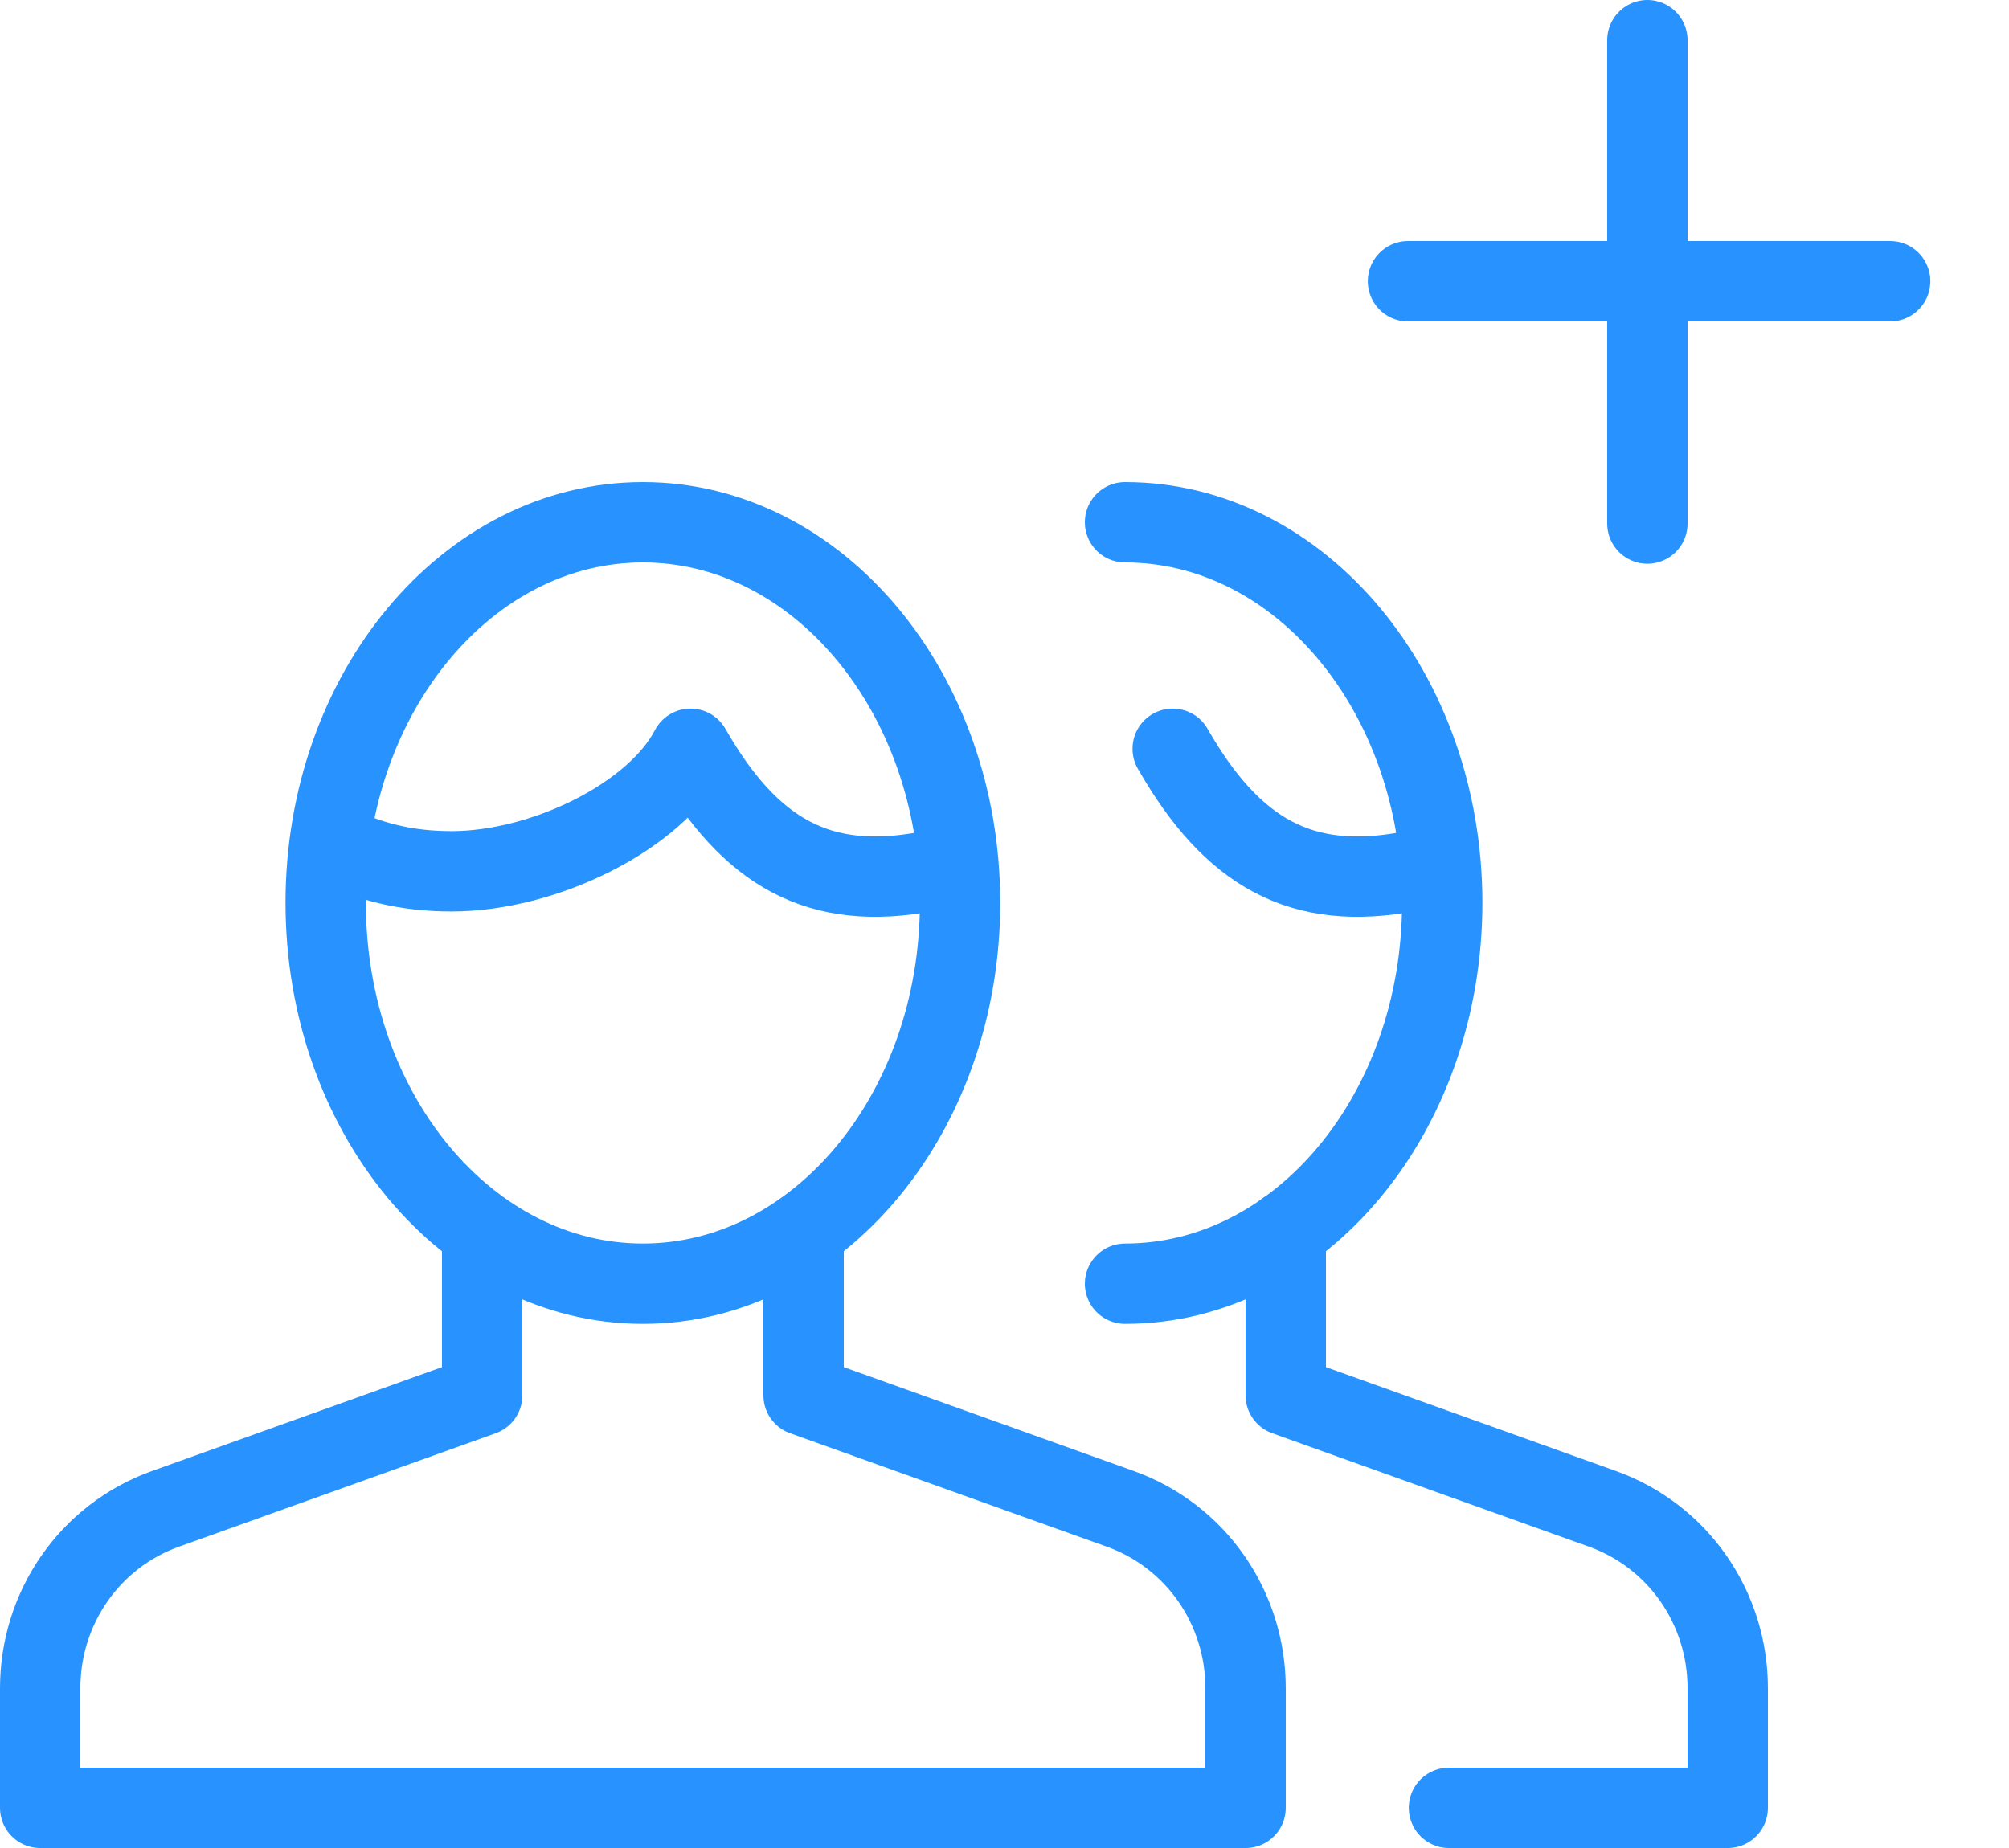
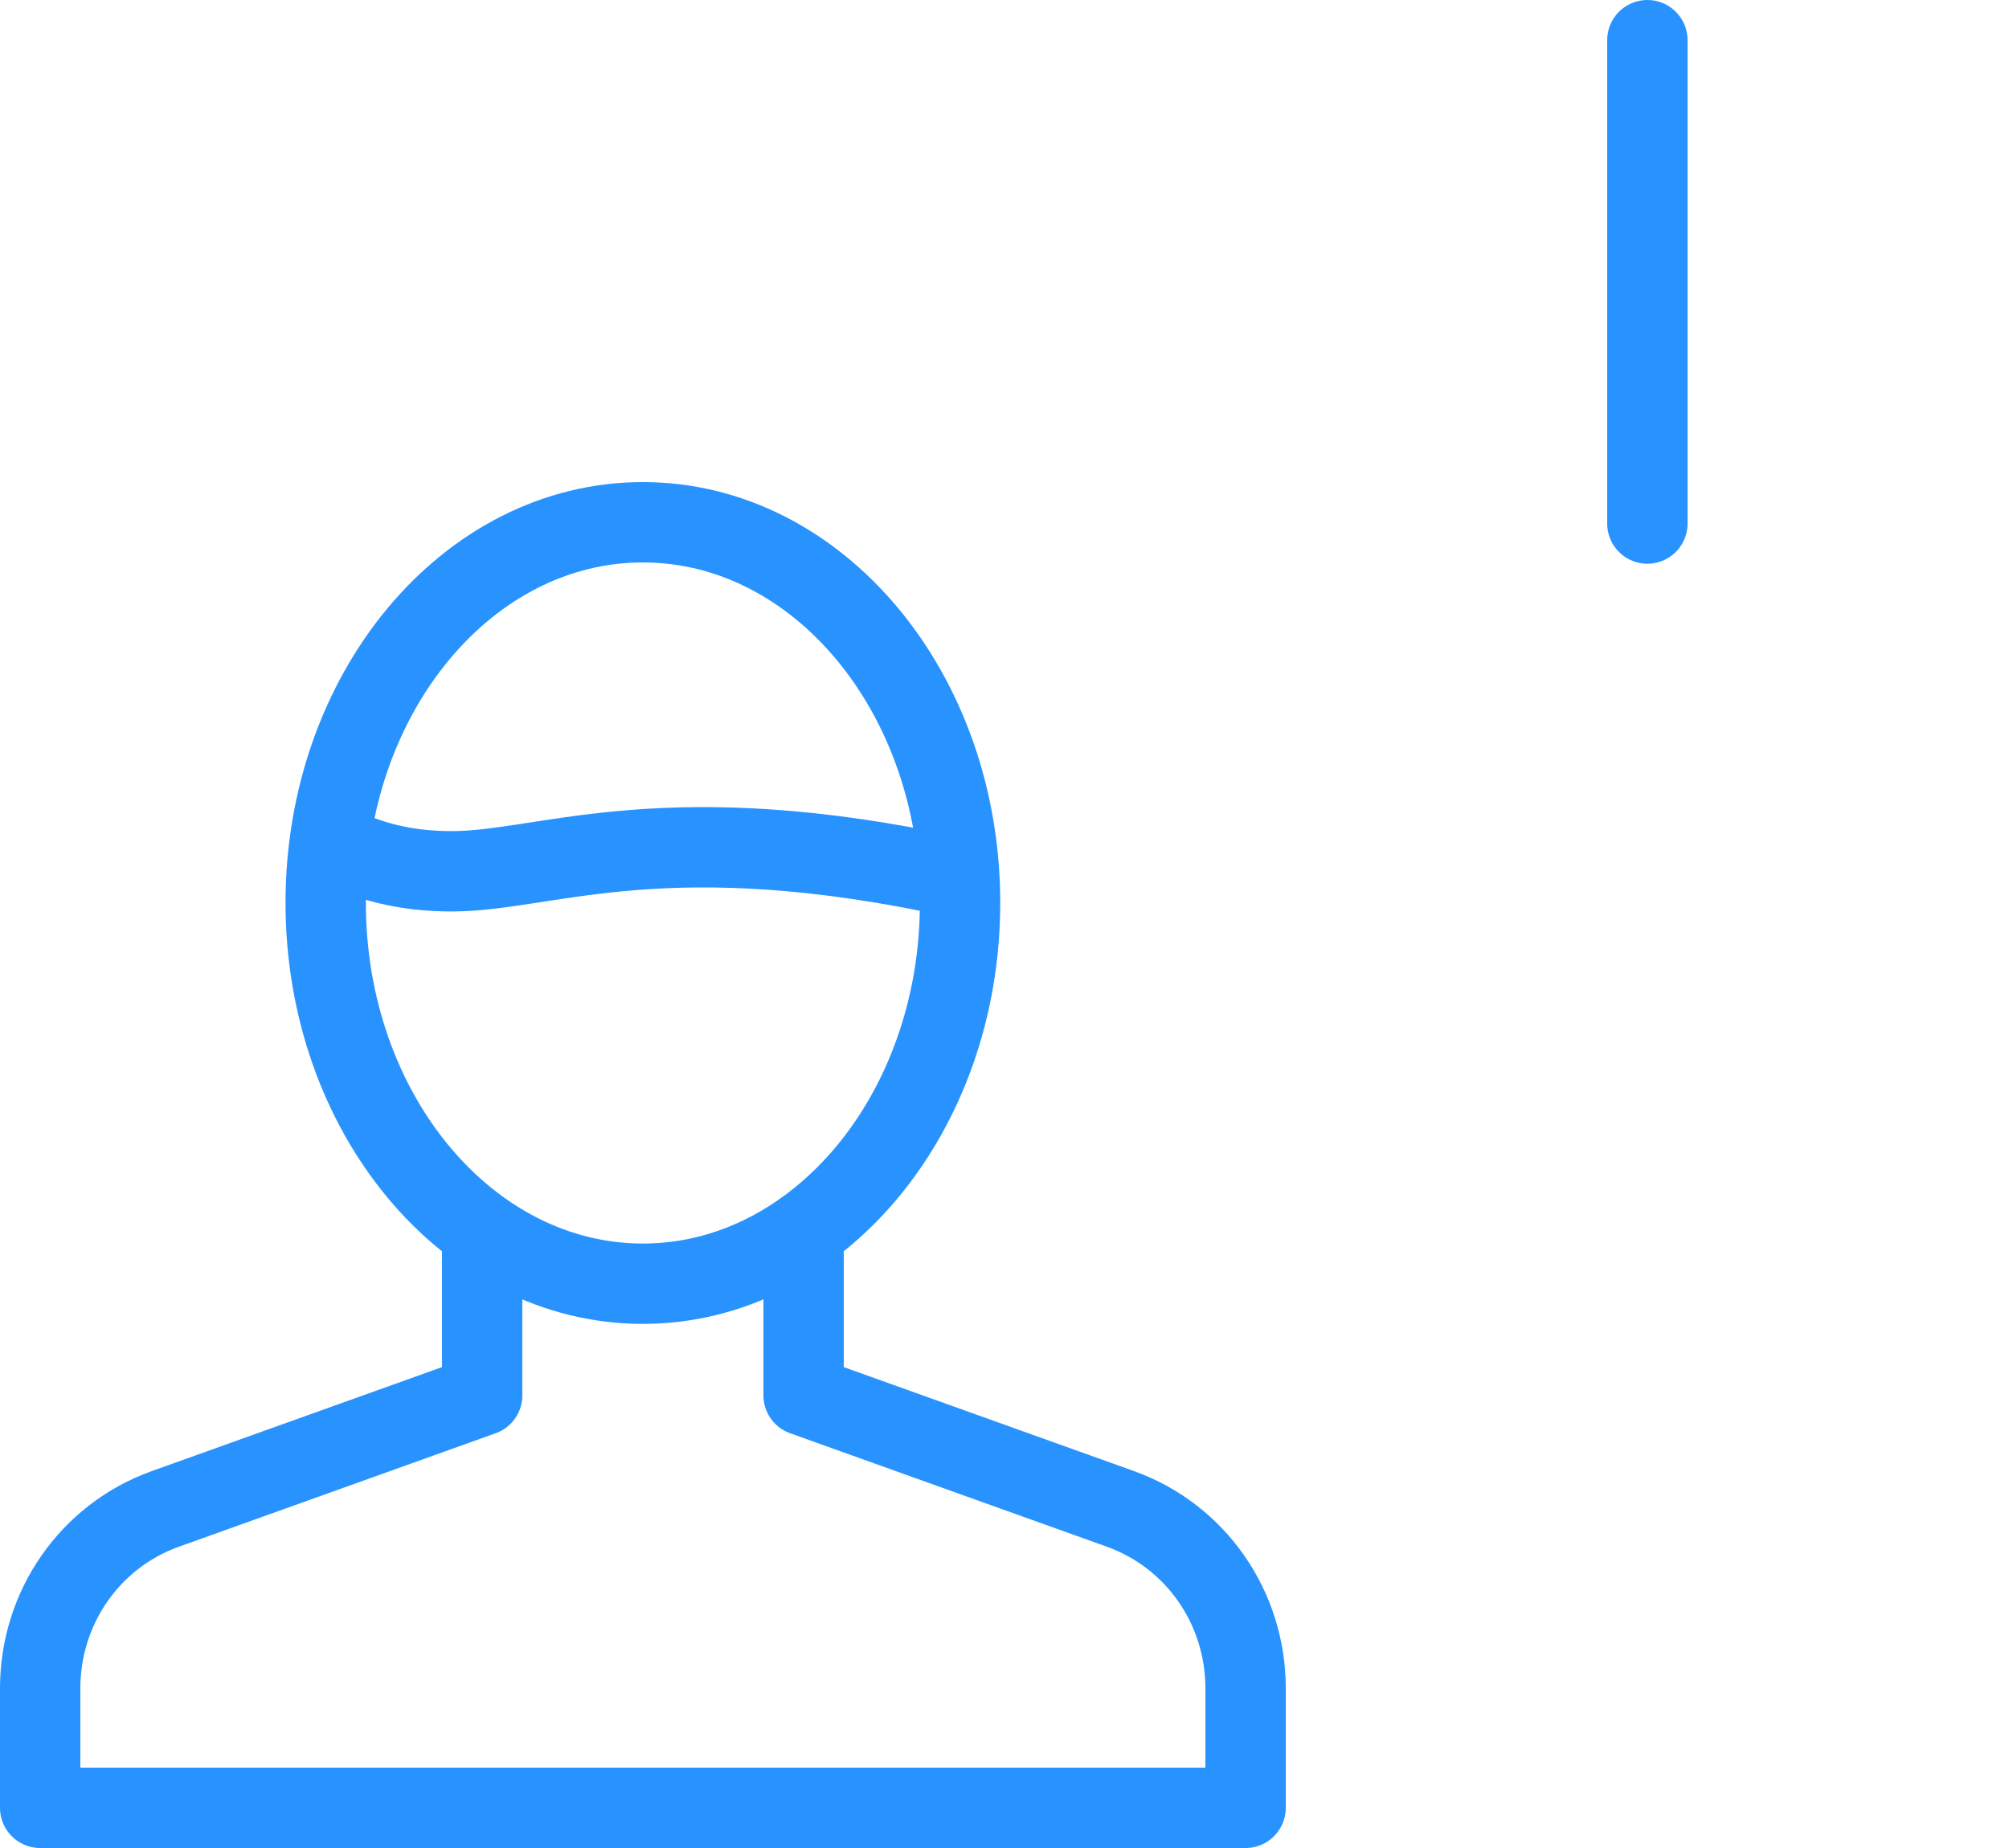
<svg xmlns="http://www.w3.org/2000/svg" width="25px" height="23px" viewBox="0 0 25 23" version="1.1">
  <title>icon-users</title>
  <desc>Created with Sketch.</desc>
  <defs />
  <g id="Page-1" stroke="none" stroke-width="1" fill="none" fill-rule="evenodd">
    <g id="icon-users" transform="translate(0, -1)">
      <g id="Outline_Icons_1_" transform="translate(0, 1)" stroke="#2893FF" stroke-linejoin="round">
        <g id="Outline_Icons">
          <g id="Group">
-             <path d="M17.521,3.5 L23.521,3.5" id="Shape" stroke-linecap="round" />
            <path d="M20.5,0.5 L20.5,6.516" id="Shape" stroke-linecap="round" />
            <g transform="translate(0, 6)" id="Shape">
              <path d="M6,9.323 L6,11.367 L2.059,12.779 C1.115,13.117 0.5,14.012 0.5,15.012 L0.5,16.5 L15.5,16.5 L15.5,15.012 C15.5,14.012 14.884,13.117 13.941,12.779 L10,11.367 L10,9.322" />
              <path d="M11.947,5.236 C11.947,7.854 10.179,9.977 8,9.977 C5.819,9.977 4.053,7.854 4.053,5.236 C4.053,2.621 5.819,0.5 8,0.5 C10.18,0.5 11.947,2.621 11.947,5.236 Z" />
-               <path d="M11.916,4.811 C11.784,4.829 11.675,4.817 11.542,4.844 C10.197,5.102 9.334,4.615 8.593,3.319 C8.15,4.171 6.762,4.844 5.621,4.844 C5.059,4.844 4.576,4.729 4.093,4.475" />
+               <path d="M11.916,4.811 C11.784,4.829 11.675,4.817 11.542,4.844 C8.15,4.171 6.762,4.844 5.621,4.844 C5.059,4.844 4.576,4.729 4.093,4.475" />
            </g>
            <g transform="translate(14, 6)" id="Shape" stroke-linecap="round">
-               <path d="M0,0.5 C2.18,0.5 3.947,2.621 3.947,5.236 C3.947,7.854 2.179,9.977 0,9.977" />
-               <path d="M3.916,4.811 C3.784,4.829 3.675,4.817 3.542,4.844 C2.197,5.102 1.334,4.615 0.593,3.319" />
-               <path d="M4.031,16.5 L7.5,16.5 L7.5,15.012 C7.5,14.012 6.884,13.117 5.941,12.779 L2,11.367 L2,9.322" />
-             </g>
+               </g>
          </g>
        </g>
      </g>
      <g id="Invisible_Shape">
        <rect id="Rectangle-path" x="0" y="0" width="24" height="24" />
      </g>
    </g>
  </g>
</svg>